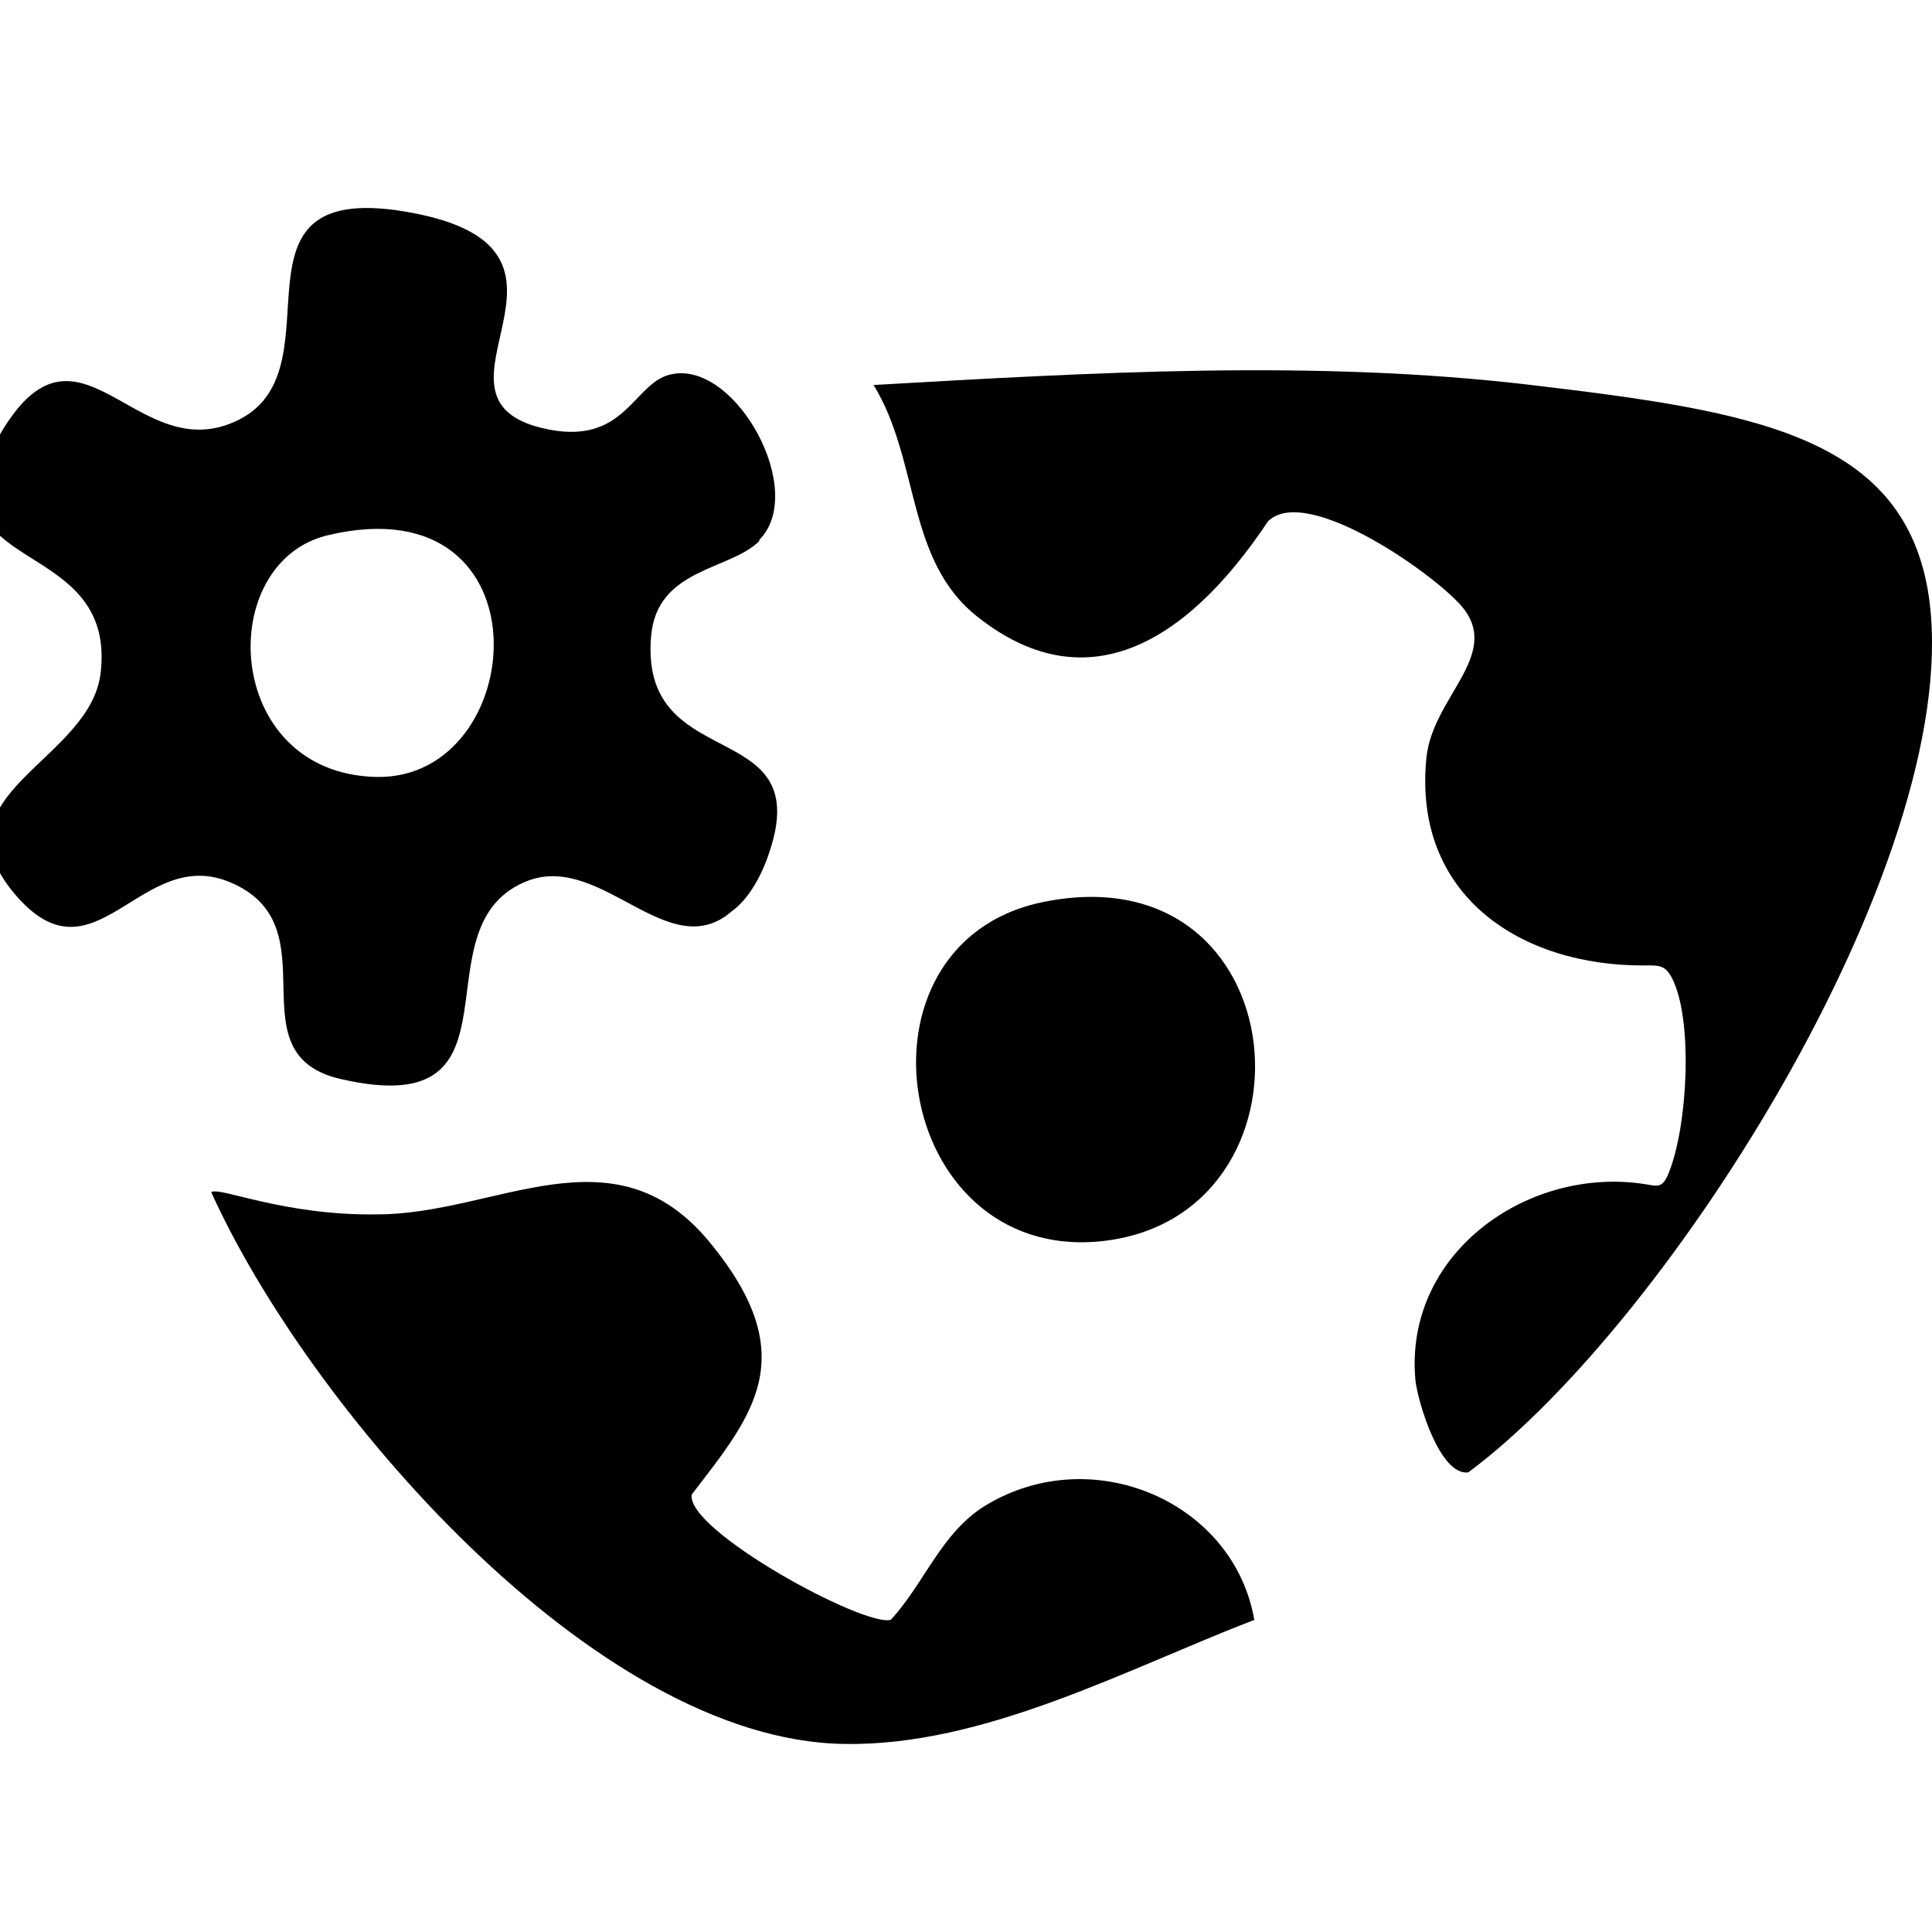
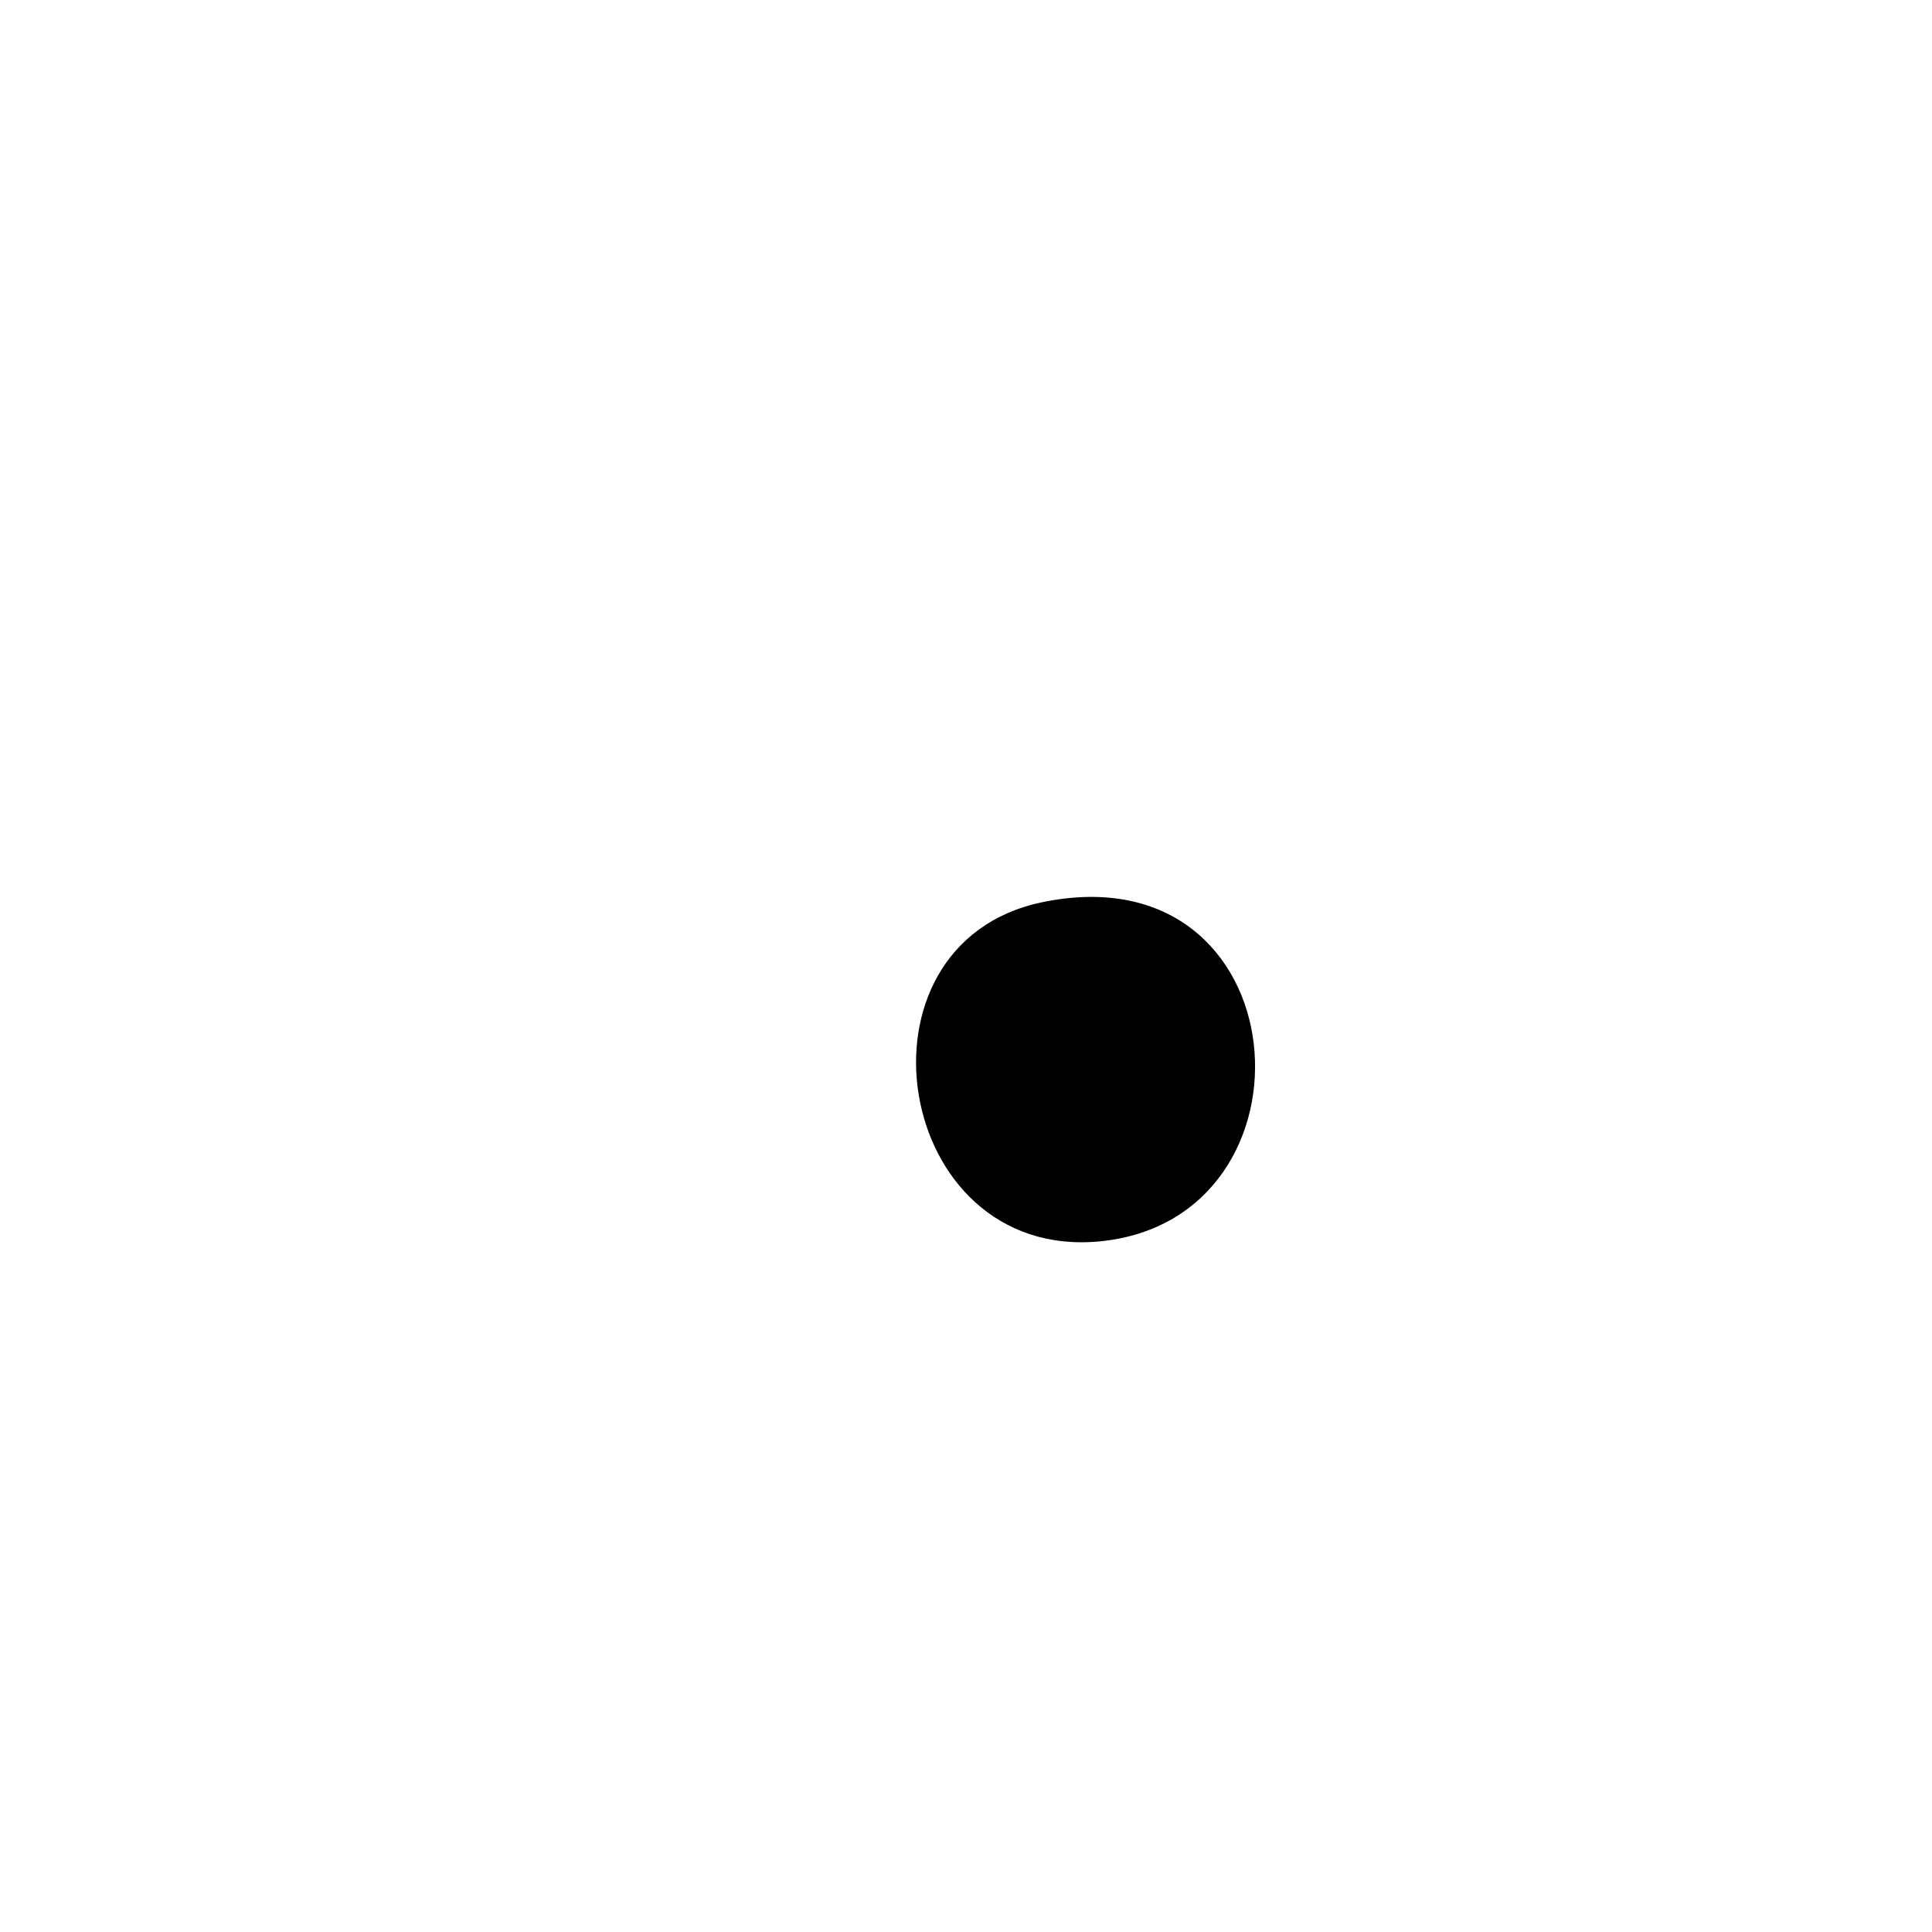
<svg xmlns="http://www.w3.org/2000/svg" fill="none" height="100%" overflow="visible" preserveAspectRatio="none" style="display: block;" viewBox="0 0 50 50" width="100%">
  <g clip-path="url(#clip0_0_465)" id="Logo">
    <g id="Group 12">
-       <path d="M32.815 13.493C30.604 16.81 28.014 18.104 25.311 15.973C23.435 14.511 23.816 11.935 22.608 9.963C28.236 9.645 33.992 9.295 39.62 9.963C45.249 10.631 49.192 11.235 49.892 15.274C51.005 21.856 43.309 34.162 37.999 38.105C37.267 38.201 36.695 36.293 36.631 35.721C36.331 32.478 39.46 30.228 42.46 30.629C42.888 30.686 43.01 30.794 43.187 30.355C43.68 29.137 43.819 26.404 43.281 25.333C43.1 24.972 42.939 24.983 42.574 24.986C39.344 25.009 36.551 23.166 36.917 19.598C37.077 18.072 38.794 16.991 37.903 15.783C37.318 14.988 33.823 12.486 32.815 13.493Z" fill="black" id="Vector" />
-       <path d="M19.651 14.002C18.887 14.765 17.011 14.701 16.852 16.45C16.534 19.98 20.859 18.581 20 21.761C19.651 23.056 19.046 23.51 18.951 23.573C17.329 25.004 15.612 22.111 13.704 22.778C10.651 23.891 13.863 29.075 8.839 27.93C5.977 27.294 8.648 23.987 5.977 22.842C3.624 21.824 2.447 25.64 0.348 23.096C-1.75 20.552 2.352 19.694 2.606 17.404C3.02 13.779 -2.1 14.924 -0.033 11.299C2.034 7.674 3.528 12.221 6.199 10.854C8.871 9.486 5.5 4.526 10.683 5.511C15.866 6.497 10.62 10.249 14.022 11.076C16.232 11.613 16.375 9.836 17.425 9.677C19.078 9.391 20.891 12.73 19.651 13.97V14.002ZM8.521 13.843C5.532 14.511 5.754 20.012 9.729 20.107C13.704 20.203 14.277 12.507 8.521 13.843Z" fill="black" id="Vector_2" />
-       <path d="M32.466 41.921C29.159 43.193 25.47 45.197 21.845 45.133C15.358 45.038 7.948 36.356 5.468 30.855C5.659 30.696 7.328 31.465 9.761 31.428C12.845 31.428 15.866 29.138 18.347 32.127C20.827 35.116 19.46 36.643 17.902 38.678C17.743 39.6 22.353 42.112 23.053 41.921C23.912 40.999 24.357 39.664 25.502 38.964C28.268 37.279 31.957 38.869 32.466 41.953V41.921Z" fill="black" id="Vector_3" />
      <path d="M26.964 23.351C33.674 21.952 34.373 31.555 28.459 32.127C23.117 32.636 21.813 24.432 26.964 23.351Z" fill="black" id="Vector_4" />
    </g>
  </g>
  <defs>
    <clipPath id="clip0_0_465">
      <rect fill="white" height="50" width="50" />
    </clipPath>
  </defs>
</svg>